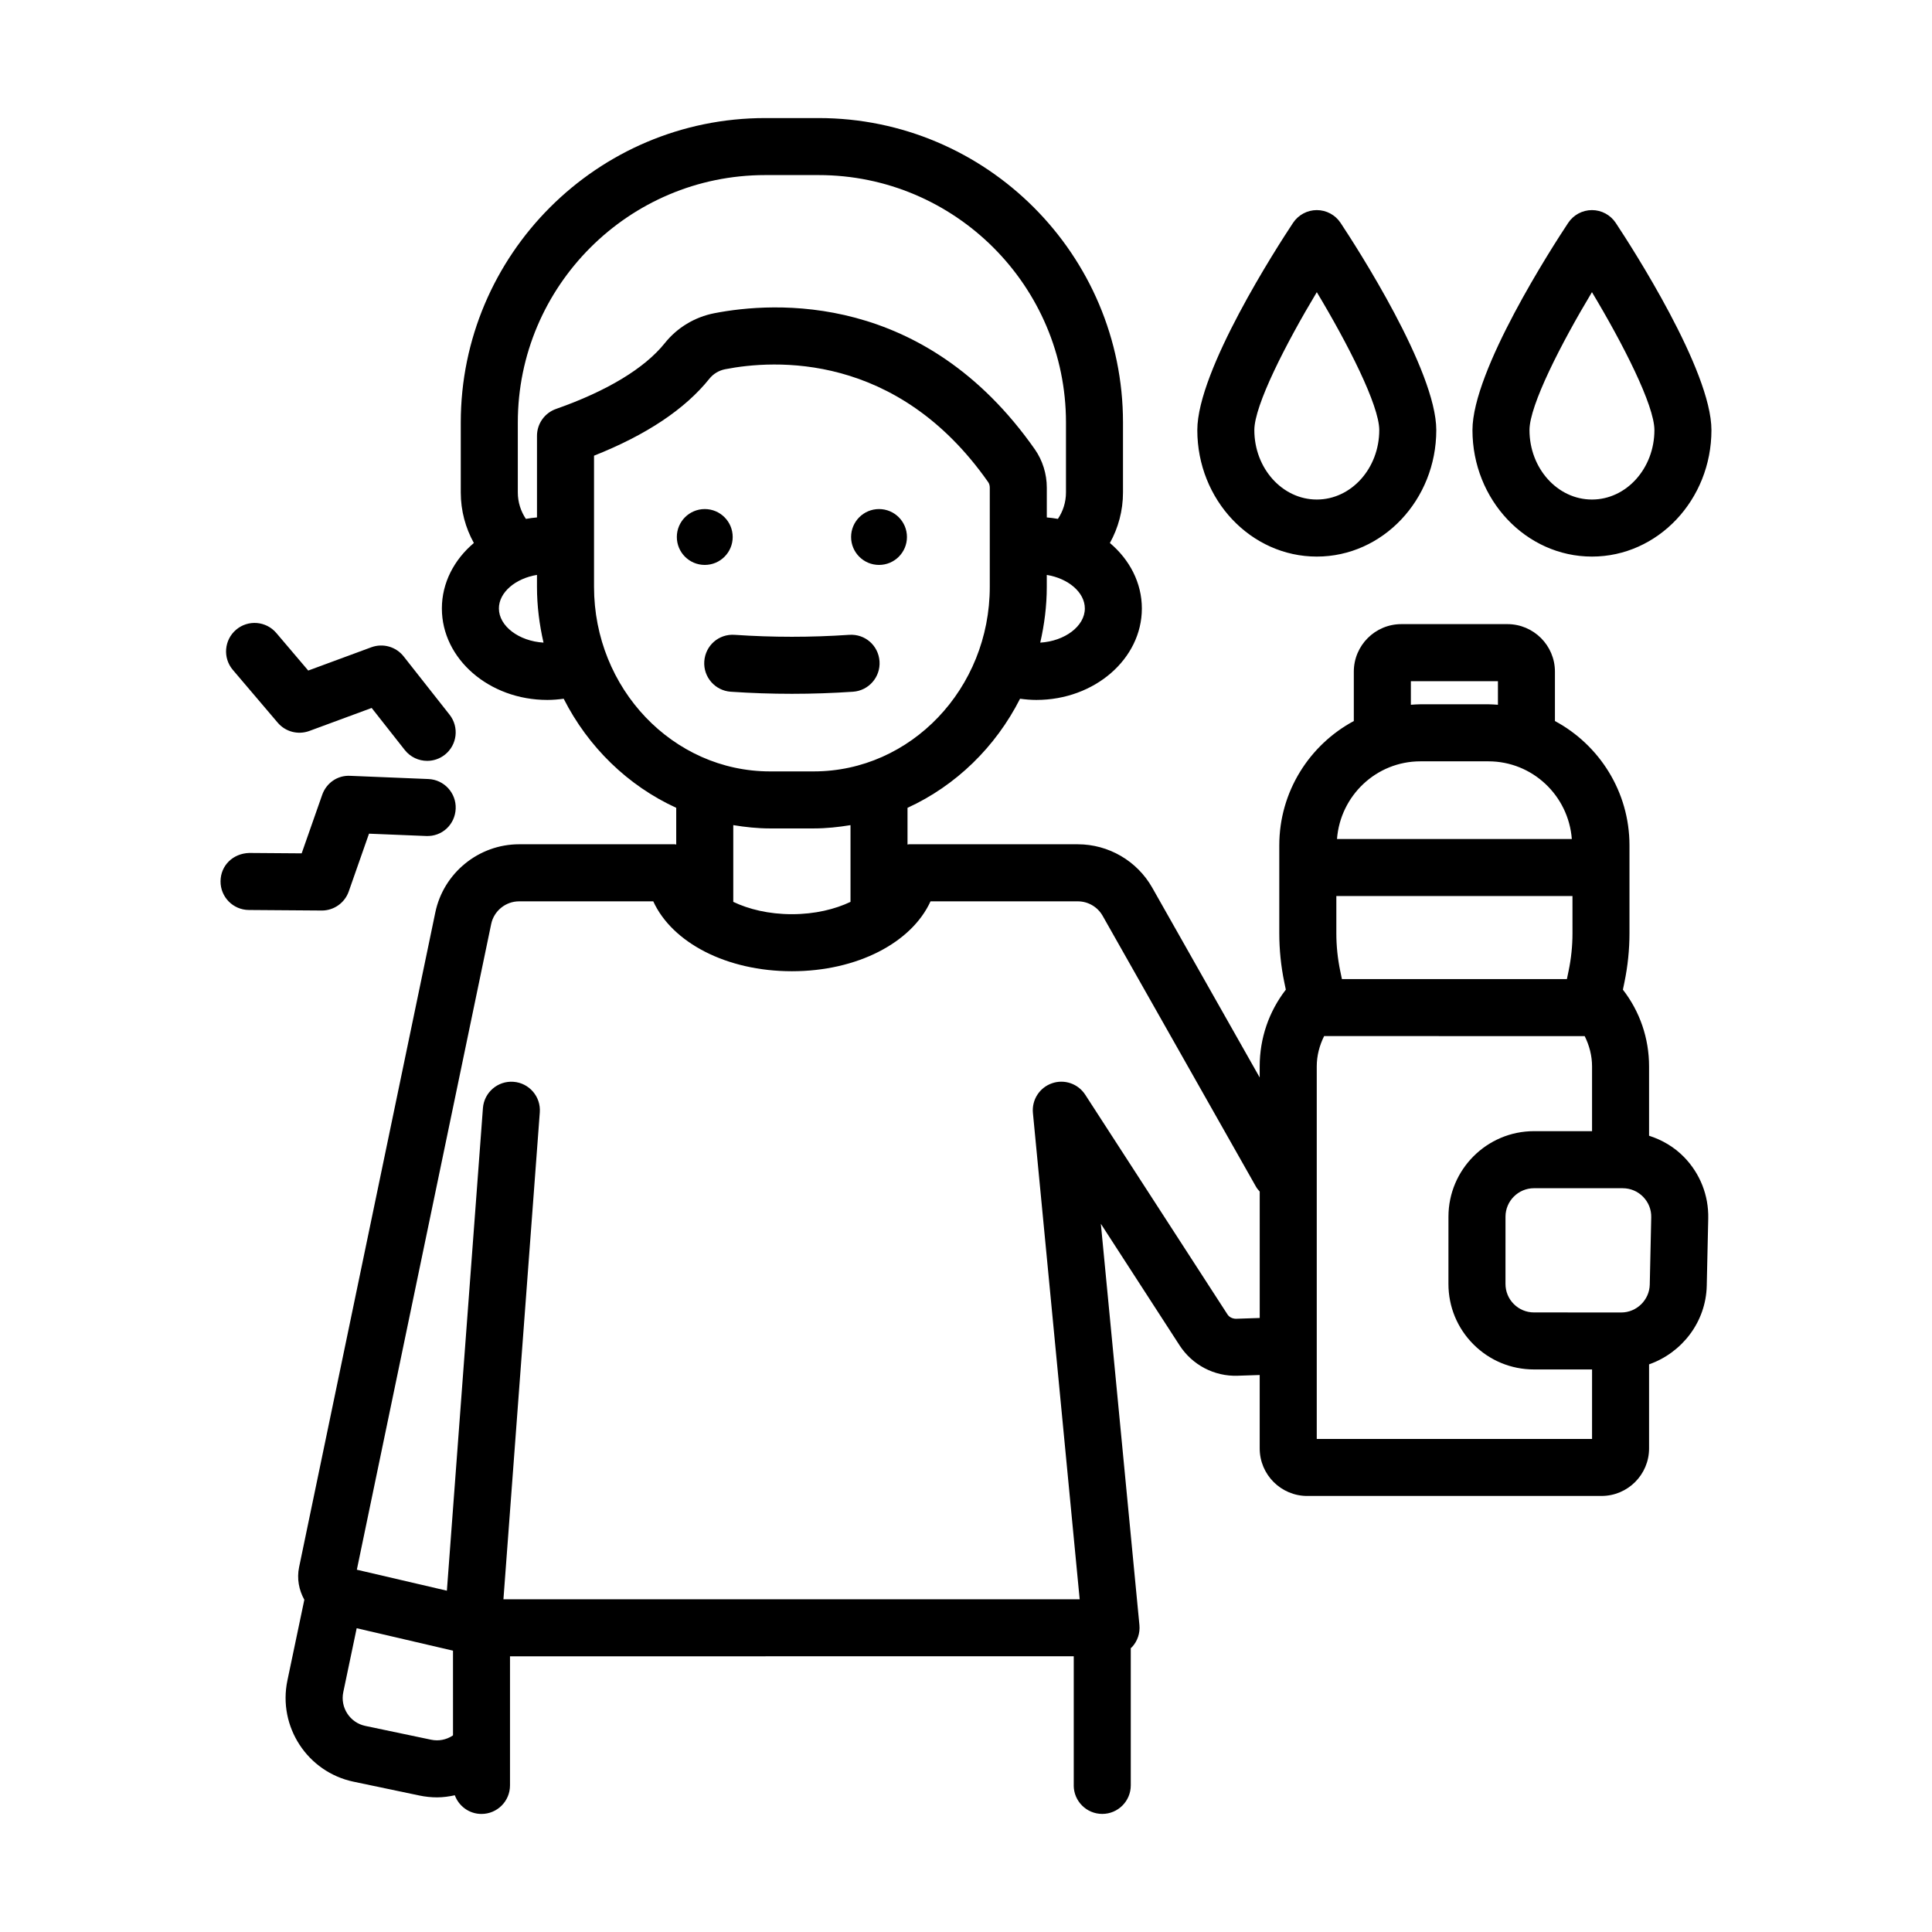
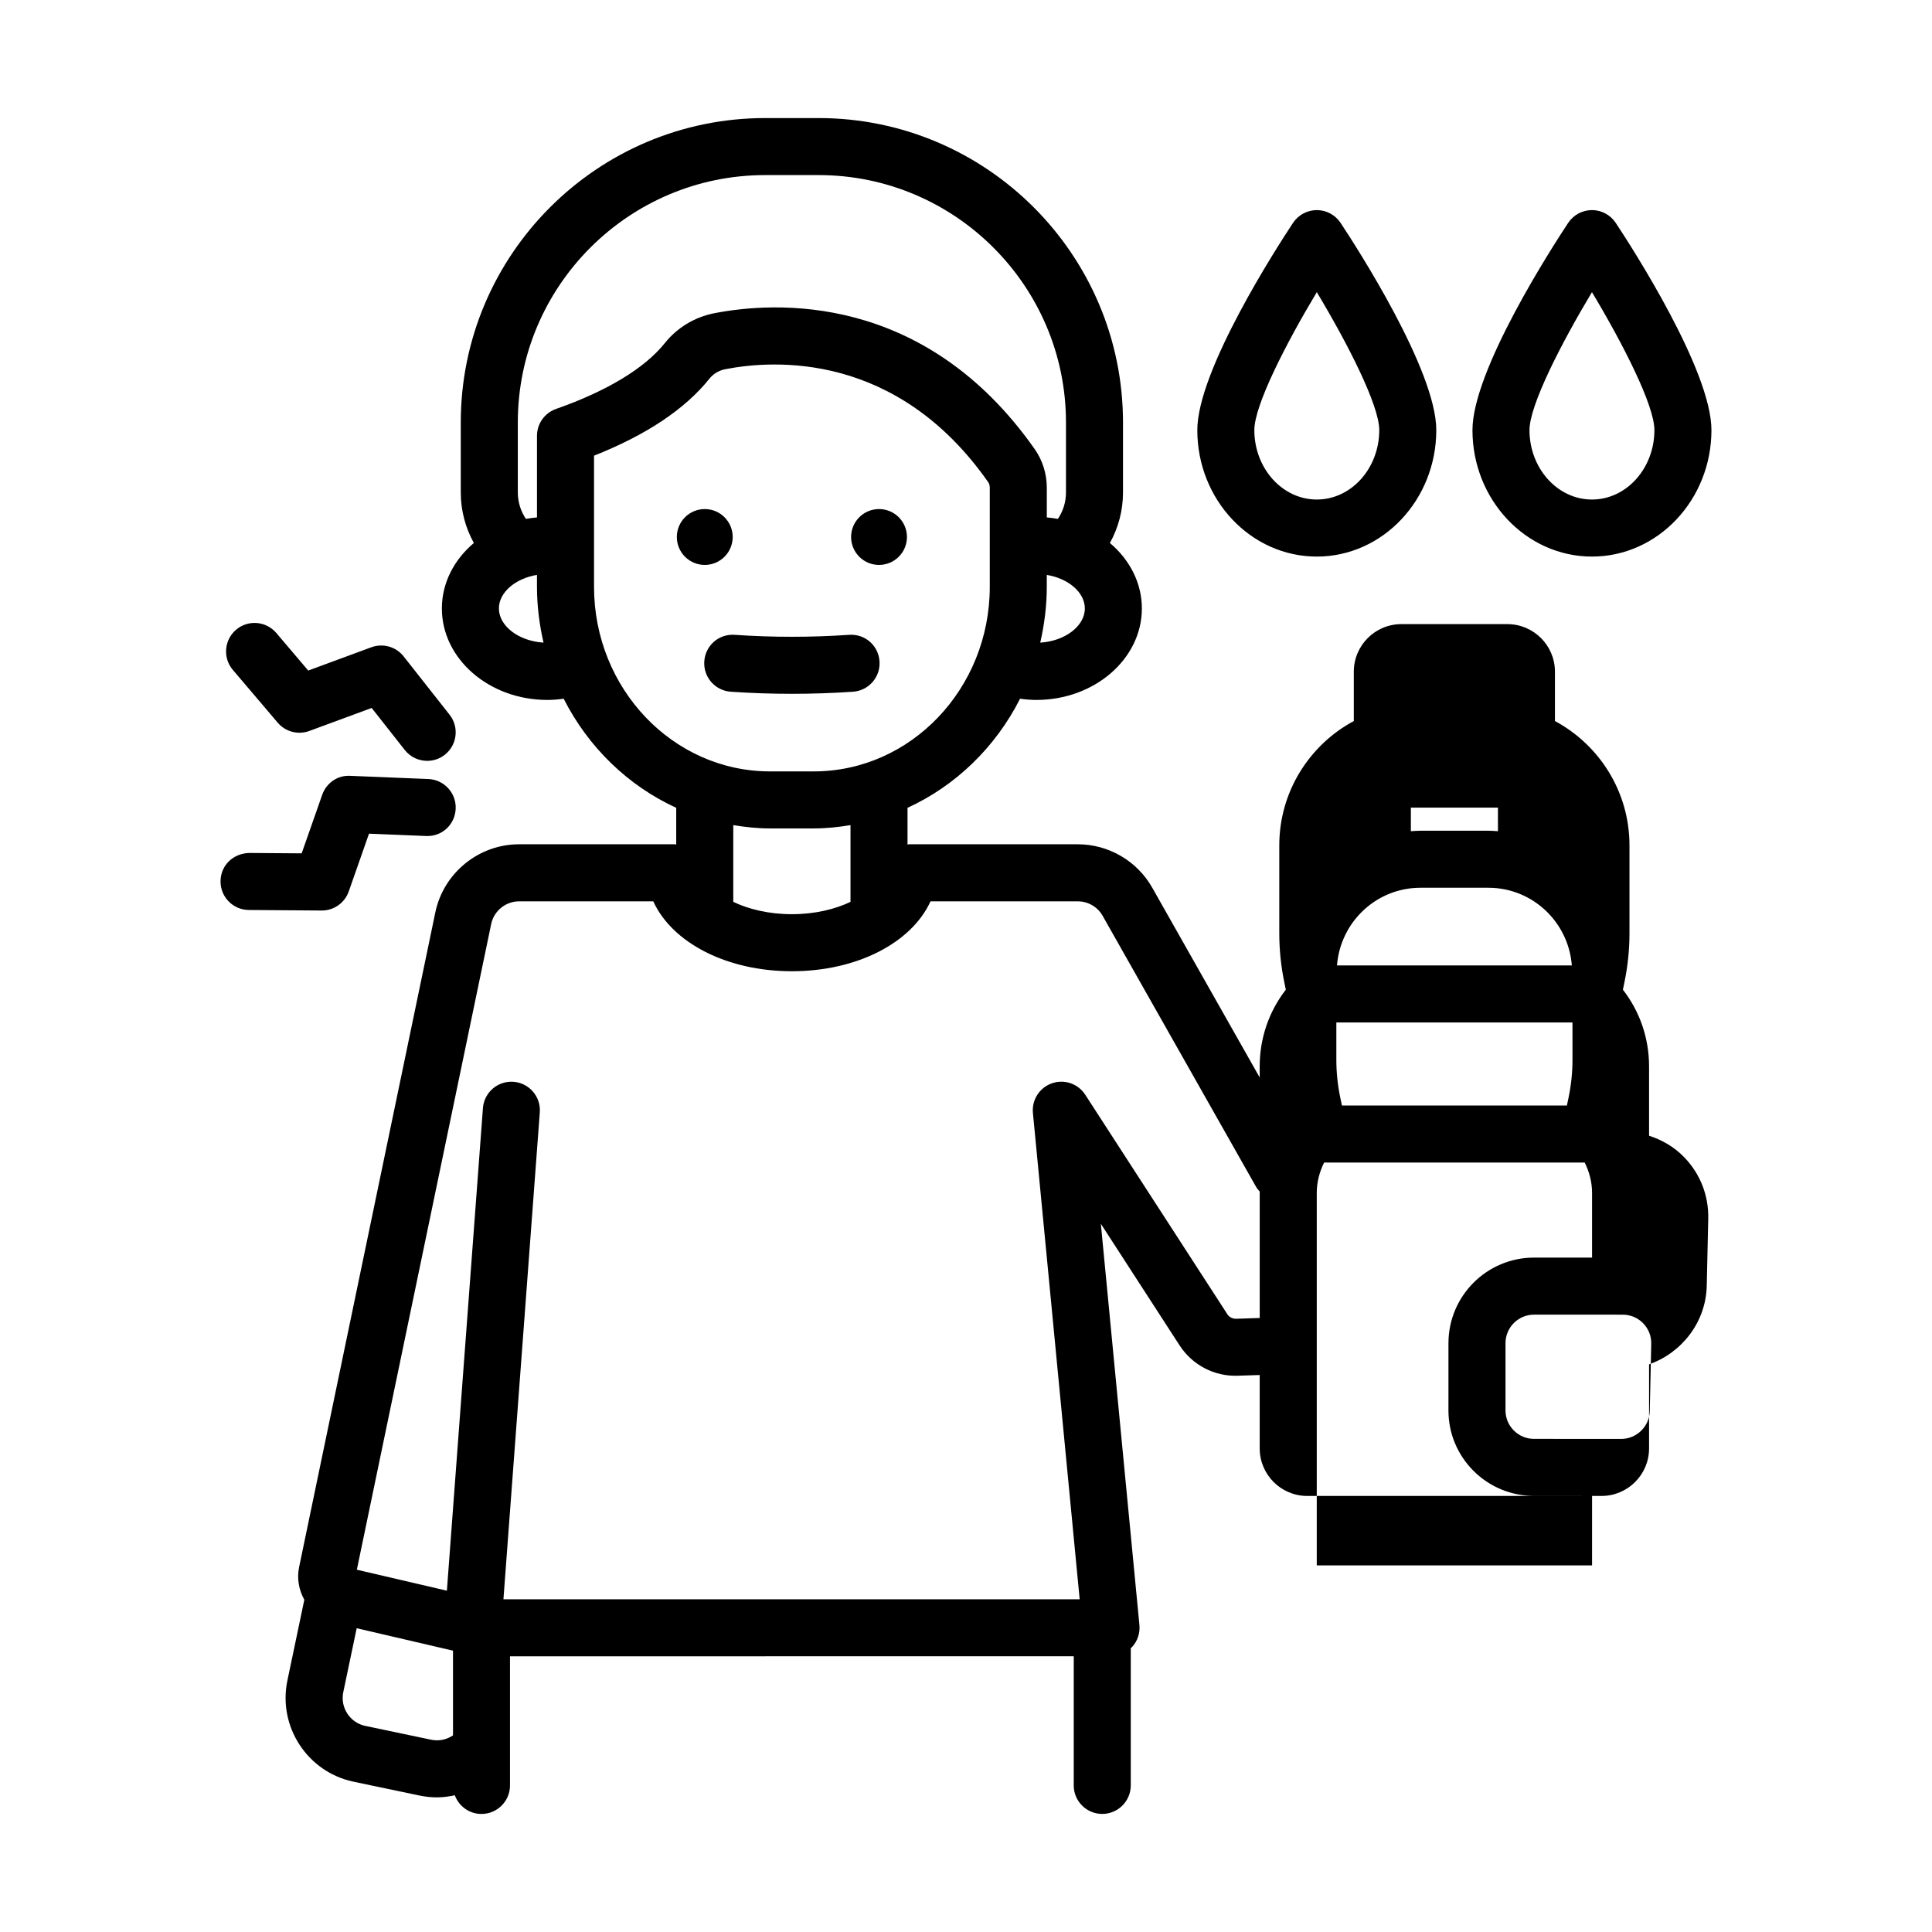
<svg xmlns="http://www.w3.org/2000/svg" fill="#000000" width="800px" height="800px" version="1.1" viewBox="144 144 512 512">
-   <path d="m330.77 293.71c-4.09 0-7.402-3.312-7.402-7.402 0-4.086 3.312-7.402 7.402-7.402s7.402 3.312 7.402 7.402-3.316 7.402-7.402 7.402zm46.18 0c4.09 0 7.402-3.312 7.402-7.402 0-4.086-3.312-7.402-7.402-7.402-4.086 0-7.402 3.312-7.402 7.402 0.004 4.09 3.316 7.402 7.402 7.402zm-6.891 33.605c4.164-0.285 7.309-3.891 7.023-8.055-0.285-4.164-3.801-7.312-8.055-7.023-10.062 0.688-20.27 0.688-30.328 0-4.238-0.297-7.769 2.859-8.055 7.023-0.285 4.164 2.859 7.769 7.023 8.055 5.375 0.367 10.789 0.551 16.199 0.551 5.406 0 10.816-0.184 16.191-0.551zm-152.46 8.203c2.055 2.418 5.387 3.289 8.375 2.195l16.523-6.098 8.773 11.141c1.492 1.891 3.703 2.879 5.941 2.879 1.637 0 3.285-0.527 4.672-1.621 3.277-2.582 3.844-7.332 1.258-10.613l-12.176-15.457c-2.023-2.566-5.473-3.543-8.555-2.414l-16.723 6.172-8.461-9.957c-2.703-3.18-7.477-3.566-10.652-0.867-3.18 2.703-3.57 7.473-0.867 10.652zm11.691 49.781c3.207 0 6.07-2.027 7.133-5.059l5.367-15.309 15.113 0.617c4.273 0.203 7.691-3.07 7.859-7.238 0.172-4.168-3.07-7.691-7.238-7.859l-20.703-0.848c-3.387-0.188-6.344 1.91-7.441 5.051l-5.434 15.492-13.891-0.102c-4.332 0.125-7.582 3.332-7.609 7.504-0.031 4.172 3.328 7.582 7.504 7.609l19.289 0.141h0.051zm232.01-127.32c0-15.812 21.133-48.52 25.367-54.914 1.402-2.113 3.769-3.387 6.301-3.387 2.535 0 4.898 1.273 6.301 3.387 4.234 6.394 25.363 39.105 25.363 54.914 0 18.48-14.203 33.52-31.664 33.52s-31.668-15.035-31.668-33.52zm15.113 0c0 10.148 7.43 18.402 16.555 18.402s16.551-8.254 16.551-18.402c0-6.57-8.359-22.914-16.551-36.555-8.191 13.645-16.555 29.984-16.555 36.555zm57.805 0c0-15.812 21.133-48.52 25.367-54.914 1.402-2.113 3.769-3.387 6.301-3.387 2.535 0 4.898 1.273 6.301 3.387 4.234 6.394 25.363 39.105 25.363 54.914 0 18.48-14.203 33.52-31.664 33.52-17.457 0-31.668-15.035-31.668-33.52zm15.113 0c0 10.148 7.43 18.402 16.555 18.402s16.551-8.254 16.551-18.402c0-6.57-8.359-22.914-16.551-36.555-8.188 13.645-16.555 29.984-16.555 36.555zm40.918 192.61c4.297 4.394 6.59 10.203 6.453 16.348l-0.395 17.809c-0.215 9.637-6.613 17.773-15.285 20.82v22.281c0 6.945-5.648 12.594-12.594 12.594l-78 0.004c-6.945 0-12.594-5.648-12.594-12.594v-19.461l-5.84 0.191c-6.231 0.223-12.043-2.879-15.391-8.043l-20.867-32.227 10.223 106.34c0.203 2.121-0.496 4.227-1.93 5.805-0.109 0.121-0.246 0.211-0.363 0.324v36.367c0 4.172-3.387 7.559-7.559 7.559s-7.559-3.387-7.559-7.559l0.008 0.004v-34.219l-149.4 0.004v34.219c0 4.172-3.383 7.559-7.559 7.559-3.254 0-6.004-2.066-7.066-4.949-1.543 0.332-3.106 0.555-4.695 0.555-1.562 0-3.133-0.164-4.695-0.492l-17.434-3.656c-12.23-2.562-20.102-14.602-17.539-26.84l4.484-21.383c-1.426-2.559-2.023-5.586-1.387-8.637l36.102-173.52c2.176-10.461 11.512-18.051 22.199-18.051h41.266c0.133 0 0.246 0.066 0.375 0.07v-9.734c-12.812-5.867-23.336-16.109-29.824-28.906-1.414 0.191-2.852 0.32-4.324 0.32-15.418 0-27.957-10.875-27.957-24.242 0-6.801 3.258-12.945 8.477-17.352-2.203-3.973-3.469-8.539-3.469-13.395v-18.535c0-44.488 36.195-80.68 80.68-80.68h14.137c44.488 0 80.68 36.191 80.68 80.68v18.535c0 4.859-1.266 9.422-3.473 13.395 5.219 4.406 8.473 10.551 8.473 17.352 0 13.367-12.543 24.242-27.957 24.242-1.473 0-2.91-0.129-4.324-0.32-6.484 12.797-17.012 23.043-29.824 28.91v9.734c0.133-0.008 0.246-0.074 0.379-0.074h44.746c8.152 0 15.711 4.406 19.73 11.5l28.477 50.301v-2.938c0-7.453 2.434-14.535 6.926-20.336l-0.402-1.945c-0.887-4.269-1.332-8.648-1.332-13.008v-23.285c0-14.238 8.008-26.641 19.75-32.953v-13.086c0-6.945 5.648-12.594 12.594-12.594h28.113c6.945 0 12.594 5.652 12.594 12.594v13.086c11.746 6.312 19.754 18.715 19.754 32.957v23.285c0 4.348-0.453 8.723-1.34 13.008l-0.402 1.945c4.496 5.797 6.934 12.879 6.934 20.336v18.371c3.445 1.109 6.621 2.949 9.23 5.613zm-168.84-154.23v3.141c0 5.102-0.641 10.043-1.734 14.805 6.5-0.391 11.82-4.352 11.82-9.055 0-4.277-4.398-7.965-10.086-8.891zm-133.37 17.941c-1.094-4.762-1.734-9.703-1.734-14.805v-3.141c-5.688 0.926-10.09 4.617-10.09 8.891 0.004 4.703 5.328 8.668 11.824 9.055zm32.145-79.371c3.273-4.098 7.926-6.906 13.094-7.918 15.797-3.078 55.676-5.742 84.984 36.09 2.031 2.906 3.152 6.496 3.152 10.113v7.91c0.996 0.086 1.977 0.215 2.941 0.387 1.352-2.008 2.141-4.422 2.141-7.016v-18.535c0-36.152-29.41-65.562-65.566-65.562h-14.137c-36.156 0-65.566 29.41-65.566 65.562v18.535c0 2.594 0.793 5.008 2.141 7.016 0.965-0.172 1.945-0.301 2.941-0.387v-21.621c0-3.207 2.023-6.066 5.051-7.129 13.52-4.746 23.488-10.781 28.824-17.445zm27.879 113.5h11.598c25.719 0 46.641-21.949 46.641-48.926v-26.281c0-0.539-0.152-1.062-0.418-1.445-24.223-34.57-56.82-32.453-69.707-29.926h-0.004c-1.656 0.324-3.144 1.219-4.188 2.527-6.449 8.055-16.715 14.895-30.562 20.383v34.742c0 26.977 20.922 48.926 46.641 48.926zm11.598 15.113h-11.598c-3.32 0-6.555-0.352-9.738-0.875v20.336c4.062 1.938 9.391 3.269 15.535 3.269s11.473-1.332 15.531-3.266v-20.336c-3.176 0.52-6.414 0.871-9.73 0.871zm-95.613 217.9-25.523-5.945-3.551 16.941c-0.855 4.078 1.766 8.094 5.844 8.949l17.434 3.656c1.969 0.414 3.996 0.031 5.684-1.074 0.047-0.031 0.07-0.082 0.117-0.113zm213.79-121.67c-0.352-0.395-0.703-0.785-0.969-1.254l-40.66-71.82c-1.34-2.363-3.856-3.832-6.578-3.832h-39.035c-4.996 10.93-19.391 18.523-36.738 18.523-17.348 0-31.742-7.594-36.738-18.523h-35.555c-3.562 0-6.676 2.531-7.398 6.016l-35.602 171.11 23.863 5.559 9.551-127.89c0.309-4.164 3.949-7.285 8.098-6.973 4.164 0.309 7.285 3.938 6.973 8.098l-9.637 129.04h152.71l-12.391-128.88c-0.332-3.469 1.746-6.715 5.035-7.859 3.293-1.16 6.941 0.105 8.832 3.027l37.695 58.223c0.48 0.742 1.32 1.117 2.199 1.152l6.344-0.211zm40.055-129c0.84-0.059 1.68-0.129 2.535-0.129h18.012c0.855 0 1.688 0.07 2.527 0.129v-6.254h-23.074zm-19.578 35.574h62.234c-0.883-11.484-10.406-20.586-22.113-20.586h-18.012c-11.703 0-21.227 9.102-22.109 20.586zm-0.172 24.98c0 3.332 0.344 6.676 1.02 9.941l0.457 2.195h59.625l0.457-2.195c0.68-3.277 1.023-6.621 1.023-9.941l-0.004-9.867h-62.578zm67.77 115.6-15.406-0.008c-6.051 0-11.742-2.363-16.023-6.641-4.281-4.285-6.637-9.984-6.633-16.039l0.004-17.805c0.012-12.5 10.18-22.664 22.672-22.664h0.004l15.379 0.008v-17.164c0-2.848-0.723-5.559-1.953-8.035l-69.051-0.004c-1.23 2.477-1.953 5.191-1.953 8.035v98.73h72.957zm15.68-40.312c0.051-2.047-0.719-3.981-2.148-5.445-1.434-1.465-3.352-2.273-5.402-2.277l-23.512-0.004c-4.164 0-7.559 3.387-7.559 7.551l-0.004 17.805c0 2.023 0.781 3.922 2.211 5.348 1.426 1.426 3.32 2.215 5.34 2.215l23.133 0.012h0.004c4.074 0 7.457-3.316 7.547-7.391z" />
+   <path d="m330.77 293.71c-4.09 0-7.402-3.312-7.402-7.402 0-4.086 3.312-7.402 7.402-7.402s7.402 3.312 7.402 7.402-3.316 7.402-7.402 7.402zm46.18 0c4.09 0 7.402-3.312 7.402-7.402 0-4.086-3.312-7.402-7.402-7.402-4.086 0-7.402 3.312-7.402 7.402 0.004 4.09 3.316 7.402 7.402 7.402zm-6.891 33.605c4.164-0.285 7.309-3.891 7.023-8.055-0.285-4.164-3.801-7.312-8.055-7.023-10.062 0.688-20.27 0.688-30.328 0-4.238-0.297-7.769 2.859-8.055 7.023-0.285 4.164 2.859 7.769 7.023 8.055 5.375 0.367 10.789 0.551 16.199 0.551 5.406 0 10.816-0.184 16.191-0.551zm-152.46 8.203c2.055 2.418 5.387 3.289 8.375 2.195l16.523-6.098 8.773 11.141c1.492 1.891 3.703 2.879 5.941 2.879 1.637 0 3.285-0.527 4.672-1.621 3.277-2.582 3.844-7.332 1.258-10.613l-12.176-15.457c-2.023-2.566-5.473-3.543-8.555-2.414l-16.723 6.172-8.461-9.957c-2.703-3.18-7.477-3.566-10.652-0.867-3.18 2.703-3.57 7.473-0.867 10.652zm11.691 49.781c3.207 0 6.07-2.027 7.133-5.059l5.367-15.309 15.113 0.617c4.273 0.203 7.691-3.07 7.859-7.238 0.172-4.168-3.07-7.691-7.238-7.859l-20.703-0.848c-3.387-0.188-6.344 1.91-7.441 5.051l-5.434 15.492-13.891-0.102c-4.332 0.125-7.582 3.332-7.609 7.504-0.031 4.172 3.328 7.582 7.504 7.609l19.289 0.141h0.051zm232.01-127.32c0-15.812 21.133-48.52 25.367-54.914 1.402-2.113 3.769-3.387 6.301-3.387 2.535 0 4.898 1.273 6.301 3.387 4.234 6.394 25.363 39.105 25.363 54.914 0 18.48-14.203 33.52-31.664 33.52s-31.668-15.035-31.668-33.52zm15.113 0c0 10.148 7.43 18.402 16.555 18.402s16.551-8.254 16.551-18.402c0-6.57-8.359-22.914-16.551-36.555-8.191 13.645-16.555 29.984-16.555 36.555zm57.805 0c0-15.812 21.133-48.52 25.367-54.914 1.402-2.113 3.769-3.387 6.301-3.387 2.535 0 4.898 1.273 6.301 3.387 4.234 6.394 25.363 39.105 25.363 54.914 0 18.48-14.203 33.52-31.664 33.52-17.457 0-31.668-15.035-31.668-33.52zm15.113 0c0 10.148 7.43 18.402 16.555 18.402s16.551-8.254 16.551-18.402c0-6.57-8.359-22.914-16.551-36.555-8.188 13.645-16.555 29.984-16.555 36.555zm40.918 192.61c4.297 4.394 6.59 10.203 6.453 16.348l-0.395 17.809c-0.215 9.637-6.613 17.773-15.285 20.82v22.281c0 6.945-5.648 12.594-12.594 12.594l-78 0.004c-6.945 0-12.594-5.648-12.594-12.594v-19.461l-5.84 0.191c-6.231 0.223-12.043-2.879-15.391-8.043l-20.867-32.227 10.223 106.34c0.203 2.121-0.496 4.227-1.93 5.805-0.109 0.121-0.246 0.211-0.363 0.324v36.367c0 4.172-3.387 7.559-7.559 7.559s-7.559-3.387-7.559-7.559l0.008 0.004v-34.219l-149.4 0.004v34.219c0 4.172-3.383 7.559-7.559 7.559-3.254 0-6.004-2.066-7.066-4.949-1.543 0.332-3.106 0.555-4.695 0.555-1.562 0-3.133-0.164-4.695-0.492l-17.434-3.656c-12.23-2.562-20.102-14.602-17.539-26.84l4.484-21.383c-1.426-2.559-2.023-5.586-1.387-8.637l36.102-173.52c2.176-10.461 11.512-18.051 22.199-18.051h41.266c0.133 0 0.246 0.066 0.375 0.07v-9.734c-12.812-5.867-23.336-16.109-29.824-28.906-1.414 0.191-2.852 0.32-4.324 0.32-15.418 0-27.957-10.875-27.957-24.242 0-6.801 3.258-12.945 8.477-17.352-2.203-3.973-3.469-8.539-3.469-13.395v-18.535c0-44.488 36.195-80.68 80.68-80.68h14.137c44.488 0 80.68 36.191 80.68 80.68v18.535c0 4.859-1.266 9.422-3.473 13.395 5.219 4.406 8.473 10.551 8.473 17.352 0 13.367-12.543 24.242-27.957 24.242-1.473 0-2.91-0.129-4.324-0.32-6.484 12.797-17.012 23.043-29.824 28.91v9.734c0.133-0.008 0.246-0.074 0.379-0.074h44.746c8.152 0 15.711 4.406 19.73 11.5l28.477 50.301v-2.938c0-7.453 2.434-14.535 6.926-20.336l-0.402-1.945c-0.887-4.269-1.332-8.648-1.332-13.008v-23.285c0-14.238 8.008-26.641 19.75-32.953v-13.086c0-6.945 5.648-12.594 12.594-12.594h28.113c6.945 0 12.594 5.652 12.594 12.594v13.086c11.746 6.312 19.754 18.715 19.754 32.957v23.285c0 4.348-0.453 8.723-1.34 13.008l-0.402 1.945c4.496 5.797 6.934 12.879 6.934 20.336v18.371c3.445 1.109 6.621 2.949 9.23 5.613zm-168.84-154.23v3.141c0 5.102-0.641 10.043-1.734 14.805 6.5-0.391 11.82-4.352 11.82-9.055 0-4.277-4.398-7.965-10.086-8.891zm-133.37 17.941c-1.094-4.762-1.734-9.703-1.734-14.805v-3.141c-5.688 0.926-10.09 4.617-10.09 8.891 0.004 4.703 5.328 8.668 11.824 9.055zm32.145-79.371c3.273-4.098 7.926-6.906 13.094-7.918 15.797-3.078 55.676-5.742 84.984 36.09 2.031 2.906 3.152 6.496 3.152 10.113v7.91c0.996 0.086 1.977 0.215 2.941 0.387 1.352-2.008 2.141-4.422 2.141-7.016v-18.535c0-36.152-29.41-65.562-65.566-65.562h-14.137c-36.156 0-65.566 29.41-65.566 65.562v18.535c0 2.594 0.793 5.008 2.141 7.016 0.965-0.172 1.945-0.301 2.941-0.387v-21.621c0-3.207 2.023-6.066 5.051-7.129 13.52-4.746 23.488-10.781 28.824-17.445zm27.879 113.5h11.598c25.719 0 46.641-21.949 46.641-48.926v-26.281c0-0.539-0.152-1.062-0.418-1.445-24.223-34.57-56.82-32.453-69.707-29.926h-0.004c-1.656 0.324-3.144 1.219-4.188 2.527-6.449 8.055-16.715 14.895-30.562 20.383v34.742c0 26.977 20.922 48.926 46.641 48.926zm11.598 15.113h-11.598c-3.32 0-6.555-0.352-9.738-0.875v20.336c4.062 1.938 9.391 3.269 15.535 3.269s11.473-1.332 15.531-3.266v-20.336c-3.176 0.52-6.414 0.871-9.73 0.871zm-95.613 217.9-25.523-5.945-3.551 16.941c-0.855 4.078 1.766 8.094 5.844 8.949l17.434 3.656c1.969 0.414 3.996 0.031 5.684-1.074 0.047-0.031 0.07-0.082 0.117-0.113zm213.79-121.67c-0.352-0.395-0.703-0.785-0.969-1.254l-40.66-71.82c-1.34-2.363-3.856-3.832-6.578-3.832h-39.035c-4.996 10.93-19.391 18.523-36.738 18.523-17.348 0-31.742-7.594-36.738-18.523h-35.555c-3.562 0-6.676 2.531-7.398 6.016l-35.602 171.11 23.863 5.559 9.551-127.89c0.309-4.164 3.949-7.285 8.098-6.973 4.164 0.309 7.285 3.938 6.973 8.098l-9.637 129.04h152.71l-12.391-128.88c-0.332-3.469 1.746-6.715 5.035-7.859 3.293-1.16 6.941 0.105 8.832 3.027l37.695 58.223c0.48 0.742 1.32 1.117 2.199 1.152l6.344-0.211m40.055-129c0.84-0.059 1.68-0.129 2.535-0.129h18.012c0.855 0 1.688 0.07 2.527 0.129v-6.254h-23.074zm-19.578 35.574h62.234c-0.883-11.484-10.406-20.586-22.113-20.586h-18.012c-11.703 0-21.227 9.102-22.109 20.586zm-0.172 24.98c0 3.332 0.344 6.676 1.02 9.941l0.457 2.195h59.625l0.457-2.195c0.68-3.277 1.023-6.621 1.023-9.941l-0.004-9.867h-62.578zm67.77 115.6-15.406-0.008c-6.051 0-11.742-2.363-16.023-6.641-4.281-4.285-6.637-9.984-6.633-16.039l0.004-17.805c0.012-12.5 10.18-22.664 22.672-22.664h0.004l15.379 0.008v-17.164c0-2.848-0.723-5.559-1.953-8.035l-69.051-0.004c-1.23 2.477-1.953 5.191-1.953 8.035v98.73h72.957zm15.68-40.312c0.051-2.047-0.719-3.981-2.148-5.445-1.434-1.465-3.352-2.273-5.402-2.277l-23.512-0.004c-4.164 0-7.559 3.387-7.559 7.551l-0.004 17.805c0 2.023 0.781 3.922 2.211 5.348 1.426 1.426 3.32 2.215 5.34 2.215l23.133 0.012h0.004c4.074 0 7.457-3.316 7.547-7.391z" />
</svg>